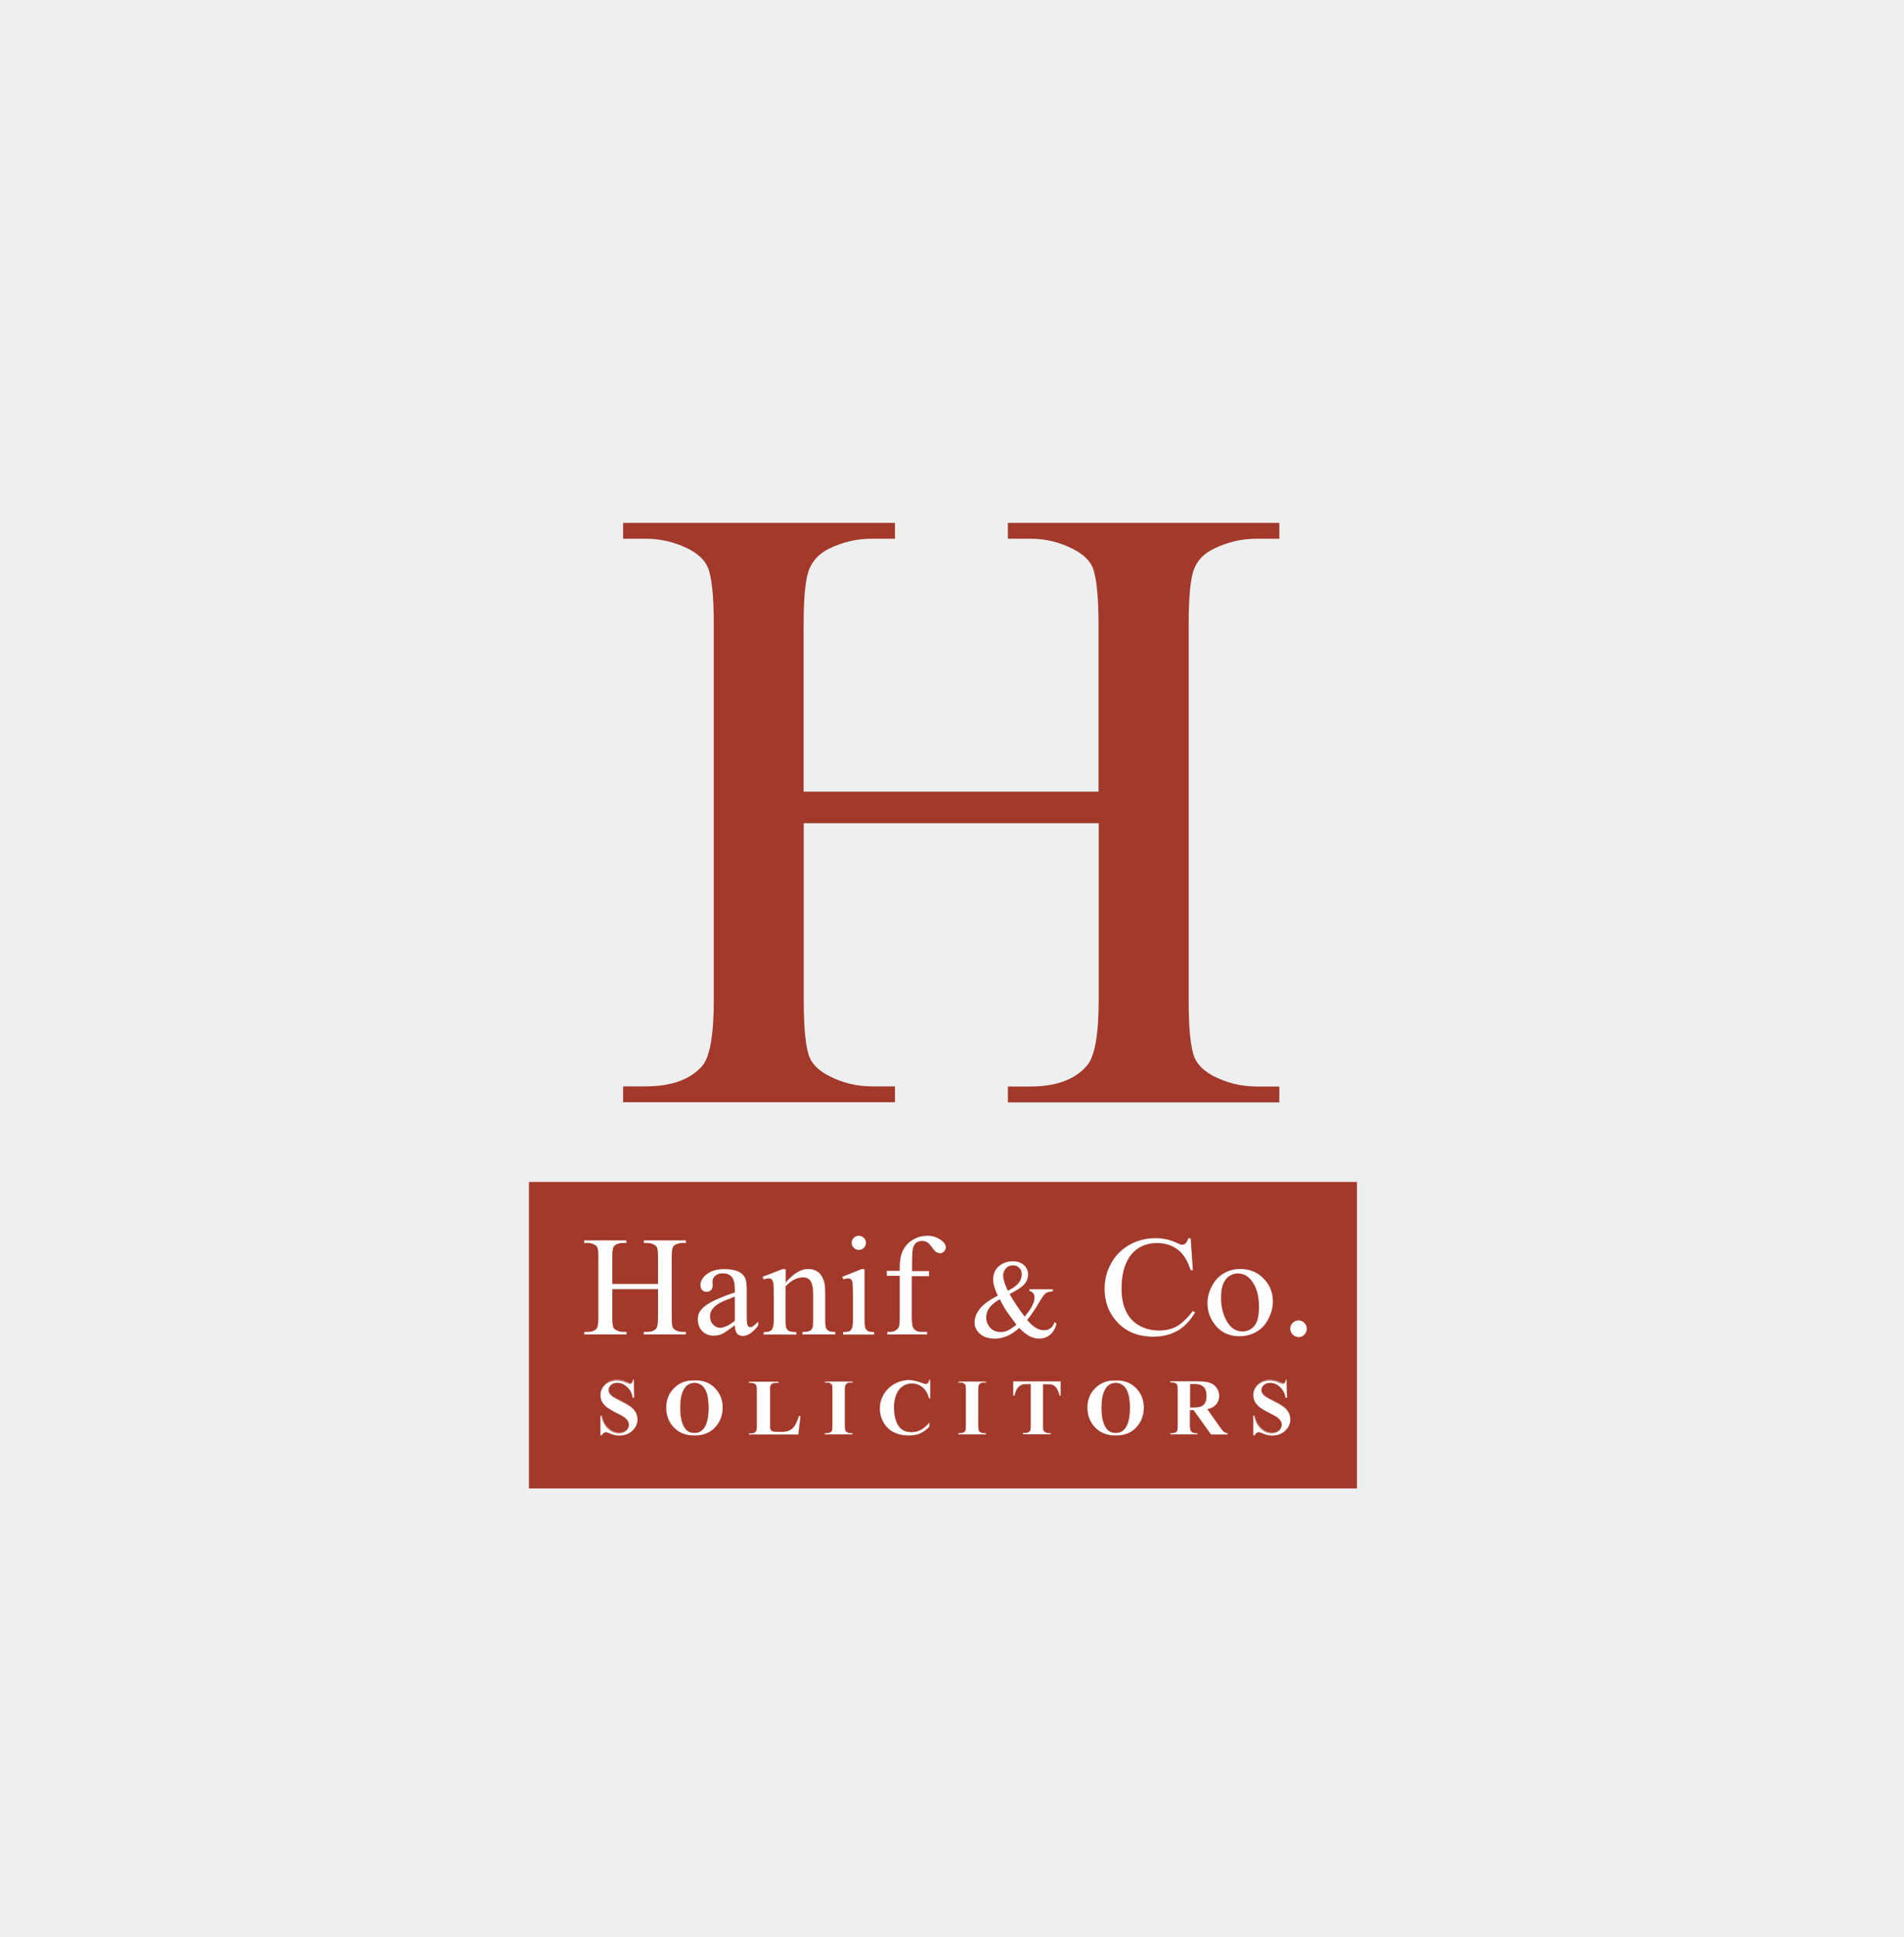
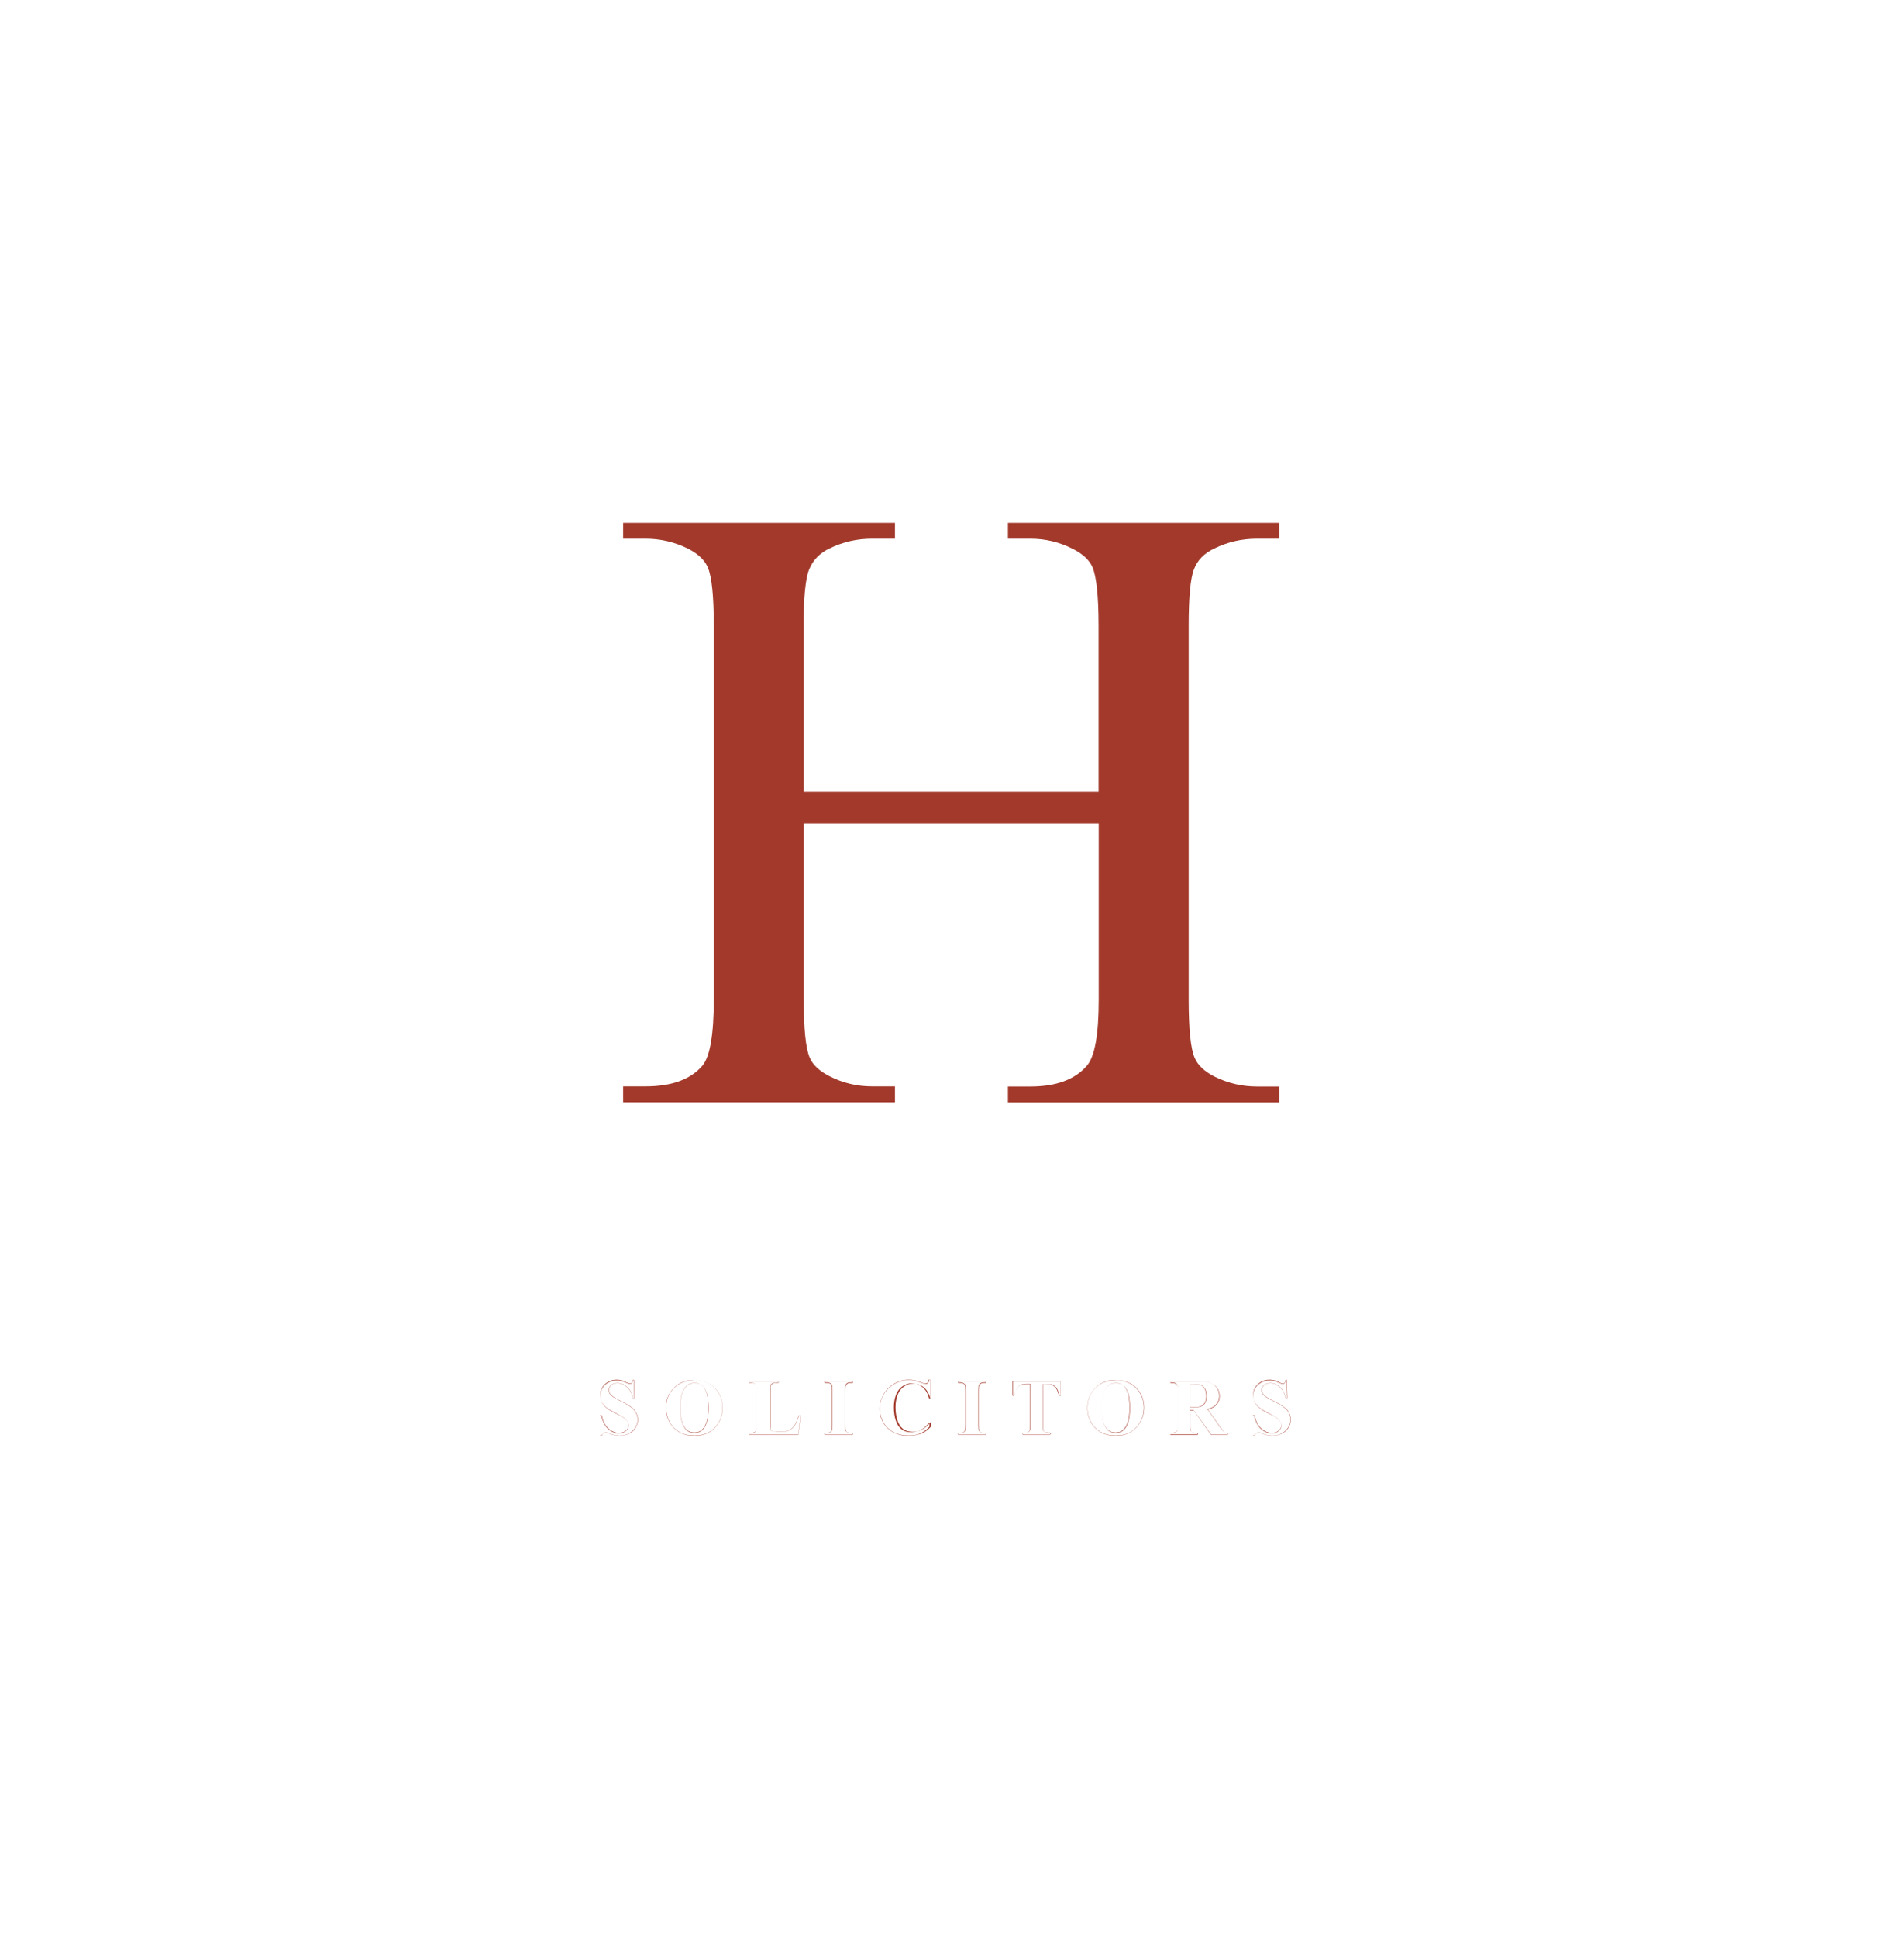
<svg xmlns="http://www.w3.org/2000/svg" version="1.1" id="Layer_1" x="0px" y="0px" viewBox="0 0 1358.8 1382.3" style="enable-background:new 0 0 1358.8 1382.3;" xml:space="preserve">
  <style type="text/css">
	.st0{fill:#EEEFEF;}
	.st1{fill:#A2392B;}
	.st2{fill:#FFFFFF;}
</style>
-   <rect class="st0" width="1358.8" height="1382.3" />
-   <rect x="377.5" y="843.4" class="st1" width="590.9" height="218.7" />
  <path class="st2" d="M926.8,954.1c-3.3,0-6-2.7-6-6c0-3.2,2.6-5.9,5.9-5.9c3.3,0,5.9,2.7,5.9,6C932.6,951.4,930,954.1,926.8,954.1z" />
  <g>
-     <path class="st2" d="M452.4,984.7l0.3,12.7h-1.2c-0.5-3.2-1.9-5.7-4-7.7c-2.1-1.9-4.4-2.9-6.9-2.9c-1.9,0-3.4,0.5-4.5,1.5   c-1.1,1-1.7,2.2-1.7,3.5c0,0.8,0.2,1.6,0.6,2.2c0.5,0.9,1.4,1.7,2.6,2.6c0.9,0.6,2.9,1.7,6.1,3.3c4.5,2.2,7.5,4.3,9,6.2   c1.5,1.9,2.3,4.2,2.3,6.7c0,3.2-1.2,5.9-3.7,8.2c-2.5,2.3-5.6,3.4-9.4,3.4c-1.2,0-2.3-0.1-3.4-0.4c-1.1-0.2-2.4-0.7-4-1.4   c-0.9-0.4-1.6-0.6-2.2-0.6c-0.5,0-1,0.2-1.5,0.6c-0.5,0.4-1,0.9-1.3,1.7h-1v-14.4h1c0.8,4,2.4,7.1,4.8,9.2c2.3,2.1,4.9,3.2,7.6,3.2   c2.1,0,3.8-0.6,5-1.7c1.2-1.1,1.9-2.5,1.9-4c0-0.9-0.2-1.8-0.7-2.6c-0.5-0.8-1.2-1.6-2.2-2.4c-1-0.8-2.7-1.7-5.2-3   c-3.5-1.7-5.9-3.2-7.5-4.3c-1.5-1.2-2.7-2.5-3.5-4c-0.8-1.5-1.2-3.1-1.2-4.9c0-3,1.1-5.6,3.3-7.7c2.2-2.1,5-3.2,8.4-3.2   c1.2,0,2.4,0.1,3.6,0.4c0.9,0.2,1.9,0.6,3.2,1.2c1.3,0.6,2.1,0.9,2.7,0.9c0.5,0,0.9-0.1,1.2-0.4c0.3-0.3,0.5-1,0.8-2.2H452.4z" />
    <path class="st1" d="M441.9,1024.6c-1.2,0-2.3-0.1-3.4-0.4c-1.1-0.2-2.4-0.7-4-1.4c-0.9-0.4-1.6-0.6-2.2-0.6c-0.5,0-1,0.2-1.5,0.5   c-0.5,0.4-1,0.9-1.3,1.7l0,0h-1.2V1010h1.2l0,0.1c0.8,4,2.4,7.1,4.7,9.2c2.3,2.1,4.9,3.2,7.5,3.2c2.1,0,3.7-0.6,5-1.7   c1.2-1.1,1.8-2.4,1.8-3.9c0-0.9-0.2-1.7-0.7-2.6c-0.5-0.8-1.2-1.6-2.2-2.4c-1-0.8-2.7-1.7-5.1-3c-3.4-1.7-6-3.2-7.5-4.4   c-1.5-1.2-2.7-2.6-3.5-4c-0.8-1.5-1.2-3.1-1.2-4.9c0-3,1.1-5.7,3.4-7.8c2.2-2.1,5.1-3.2,8.5-3.2c1.2,0,2.4,0.2,3.6,0.5   c0.9,0.2,2,0.6,3.2,1.3c1.2,0.6,2.1,0.9,2.6,0.9c0.5,0,0.8-0.1,1.1-0.4c0.3-0.3,0.5-1,0.8-2.1l0-0.1h1l0,0.1l0.3,12.8h-1.3l0-0.1   c-0.5-3.1-1.9-5.7-4-7.6c-2.1-1.9-4.4-2.9-6.8-2.9c-1.9,0-3.4,0.5-4.5,1.5c-1.1,1-1.6,2.2-1.6,3.5c0,0.8,0.2,1.6,0.6,2.2   c0.5,0.9,1.4,1.7,2.6,2.6c0.9,0.6,2.9,1.7,6.1,3.3c4.4,2.2,7.5,4.3,9,6.2c1.5,2,2.3,4.2,2.3,6.7c0,3.2-1.3,6-3.7,8.3   C448.9,1023.4,445.7,1024.6,441.9,1024.6z M432.3,1022.1c0.6,0,1.3,0.2,2.2,0.6c1.6,0.7,2.9,1.1,4,1.4c1.1,0.2,2.2,0.4,3.4,0.4   c3.8,0,6.9-1.2,9.4-3.4c2.5-2.3,3.7-5,3.7-8.1c0-2.5-0.8-4.7-2.3-6.6c-1.5-1.9-4.6-4-9-6.2c-3.2-1.6-5.2-2.7-6.1-3.3   c-1.2-0.9-2.1-1.7-2.6-2.6c-0.4-0.7-0.6-1.4-0.6-2.3c0-1.3,0.6-2.6,1.7-3.6c1.1-1,2.7-1.5,4.6-1.5c2.5,0,4.8,1,6.9,2.9   c2.1,1.9,3.5,4.5,4,7.7h1l-0.3-12.5h-0.7c-0.2,1.1-0.5,1.8-0.8,2.1c-0.3,0.3-0.7,0.5-1.2,0.5c-0.5,0-1.4-0.3-2.7-0.9   c-1.2-0.6-2.3-1-3.2-1.2c-1.1-0.3-2.4-0.4-3.6-0.4c-3.3,0-6.2,1.1-8.4,3.2c-2.2,2.1-3.3,4.7-3.3,7.7c0,1.8,0.4,3.4,1.2,4.8   c0.8,1.5,2,2.8,3.5,4c1.5,1.2,4,2.7,7.4,4.3c2.5,1.2,4.2,2.2,5.2,3c1,0.8,1.7,1.6,2.2,2.4c0.5,0.8,0.7,1.7,0.7,2.6   c0,1.5-0.6,2.9-1.9,4c-1.3,1.1-3,1.7-5.1,1.7c-2.7,0-5.3-1.1-7.6-3.2c-2.3-2.1-3.9-5.2-4.8-9.2h-0.9v14.2h0.9   c0.3-0.8,0.8-1.3,1.3-1.7C431.3,1022.3,431.8,1022.1,432.3,1022.1z" />
  </g>
  <g>
    <path class="st2" d="M495.3,985c6.1-0.2,11,1.5,14.8,5.3c3.8,3.8,5.7,8.5,5.7,14.1c0,4.8-1.4,9.1-4.2,12.7c-3.7,4.9-9,7.3-15.9,7.3   c-6.8,0-12.1-2.3-15.9-7c-3-3.7-4.4-8-4.4-13c0-5.6,1.9-10.4,5.8-14.1C484.9,986.6,489.6,984.8,495.3,985z M495.6,986.8   c-3.5,0-6.1,1.8-7.9,5.3c-1.5,2.9-2.2,7.1-2.2,12.6c0,6.5,1.1,11.3,3.4,14.4c1.6,2.2,3.8,3.3,6.7,3.3c1.9,0,3.5-0.5,4.8-1.4   c1.6-1.2,2.9-3.1,3.8-5.7c0.9-2.6,1.4-6.1,1.4-10.3c0-5-0.5-8.8-1.4-11.3c-0.9-2.5-2.1-4.3-3.6-5.3   C499.1,987.3,497.5,986.8,495.6,986.8z" />
    <path class="st1" d="M495.6,1024.6c-6.8,0-12.2-2.4-15.9-7c-3-3.7-4.5-8.1-4.5-13.1c0-5.6,1.9-10.4,5.8-14.2   c3.8-3.8,8.6-5.6,14.2-5.3c6.1-0.2,11,1.6,14.8,5.3c3.8,3.8,5.7,8.5,5.7,14.2c0,4.8-1.4,9.1-4.3,12.8   C507.8,1022.1,502.4,1024.6,495.6,1024.6z M494.3,985.1c-5.2,0-9.6,1.8-13.2,5.3c-3.8,3.7-5.7,8.5-5.7,14.1c0,5,1.5,9.4,4.4,13   c3.7,4.6,9,6.9,15.8,6.9c6.8,0,12.1-2.4,15.8-7.3c2.8-3.6,4.2-7.9,4.2-12.7c0-5.6-1.9-10.3-5.7-14.1c-3.5-3.5-8.2-5.3-13.7-5.3   c-0.3,0-0.7,0-1,0h0C494.9,985.1,494.6,985.1,494.3,985.1z M495.5,1022.5c-2.9,0-5.1-1.1-6.7-3.3c-2.3-3.1-3.4-8-3.4-14.4   c0-5.5,0.7-9.7,2.2-12.6c1.8-3.6,4.5-5.4,8-5.4c1.9,0,3.6,0.5,5.1,1.6c1.5,1,2.7,2.8,3.6,5.3c0.9,2.5,1.4,6.3,1.4,11.3   c0,4.2-0.5,7.7-1.4,10.3c-0.9,2.6-2.2,4.6-3.9,5.8C499.1,1022,497.5,1022.5,495.5,1022.5z M495.6,986.9c-3.4,0-6.1,1.8-7.9,5.3   c-1.5,2.9-2.2,7.1-2.2,12.5c0,6.4,1.1,11.3,3.4,14.3c1.6,2.1,3.8,3.2,6.6,3.2c1.9,0,3.5-0.5,4.8-1.4c1.6-1.2,2.9-3.1,3.8-5.7   c0.9-2.6,1.4-6.1,1.4-10.3c0-5-0.5-8.8-1.4-11.3c-0.9-2.5-2.1-4.2-3.5-5.3C499.1,987.4,497.5,986.9,495.6,986.9z" />
  </g>
  <g>
-     <path class="st2" d="M571.3,1010.3l-1.5,13.4h-35.3v-1h1.3c1.2,0,2.1-0.2,2.8-0.6c0.5-0.3,0.9-0.7,1.2-1.3c0.2-0.4,0.3-1.6,0.3-3.5   v-25c0-1.9-0.1-3.2-0.3-3.6c-0.2-0.5-0.6-0.9-1.3-1.3c-0.7-0.4-1.5-0.5-2.7-0.5h-1.3v-1h21.2v1H554c-1.2,0-2.1,0.2-2.8,0.6   c-0.5,0.3-0.9,0.7-1.2,1.3c-0.2,0.4-0.3,1.6-0.3,3.5v24.2c0,1.9,0.1,3.2,0.4,3.7c0.2,0.5,0.7,0.9,1.4,1.2c0.5,0.2,1.7,0.3,3.5,0.3   h3.3c2.1,0,3.9-0.4,5.3-1.1c1.4-0.7,2.6-1.8,3.6-3.4c1-1.5,2-3.8,2.9-6.8H571.3z" />
    <path class="st1" d="M569.8,1023.7h-35.4v-1.2h1.4c1.1,0,2.1-0.2,2.7-0.6c0.5-0.3,0.9-0.7,1.1-1.3c0.2-0.4,0.3-1.6,0.3-3.5v-25   c0-1.9-0.1-3.1-0.3-3.6c-0.2-0.5-0.6-0.9-1.3-1.2c-0.6-0.4-1.5-0.5-2.6-0.5h-1.4v-1.2h21.3v1.2H554c-1.1,0-2.1,0.2-2.7,0.6   c-0.5,0.3-0.9,0.7-1.2,1.3c-0.2,0.4-0.3,1.6-0.3,3.5v24.2c0,1.9,0.1,3.2,0.3,3.7c0.2,0.5,0.7,0.9,1.3,1.2c0.5,0.2,1.7,0.2,3.5,0.2   h3.3c2.1,0,3.8-0.4,5.2-1.1c1.4-0.7,2.6-1.8,3.6-3.3c1-1.5,2-3.8,2.9-6.8l0-0.1h1.4l0,0.1L569.8,1023.7z M534.6,1023.5h35.1   l1.5-13.2h-1.1c-0.9,3-1.9,5.2-2.9,6.8c-1,1.5-2.3,2.7-3.7,3.4c-1.4,0.7-3.2,1.1-5.3,1.1h-3.3c-1.9,0-3.1-0.1-3.6-0.3   c-0.7-0.3-1.2-0.7-1.4-1.2c-0.2-0.5-0.4-1.8-0.4-3.7v-24.2c0-1.9,0.1-3.1,0.3-3.6c0.3-0.6,0.7-1.1,1.2-1.4c0.7-0.4,1.7-0.6,2.8-0.6   h1.6v-0.9h-21v0.9h1.2c1.1,0,2,0.2,2.7,0.6c0.7,0.4,1.1,0.8,1.3,1.3c0.2,0.5,0.3,1.7,0.3,3.7v25c0,1.9-0.1,3.1-0.3,3.6   c-0.3,0.6-0.7,1.1-1.2,1.4c-0.7,0.4-1.7,0.6-2.8,0.6h-1.2V1023.5z" />
  </g>
  <g>
    <path class="st2" d="M608.5,1022.6v1h-19.9v-1h1.3c1.1,0,2-0.2,2.7-0.6c0.5-0.3,0.9-0.7,1.1-1.3c0.2-0.4,0.3-1.6,0.3-3.5v-25   c0-1.9-0.1-3.2-0.3-3.6c-0.2-0.5-0.6-0.9-1.2-1.3c-0.6-0.4-1.5-0.5-2.5-0.5h-1.3v-1h19.9v1h-1.3c-1.1,0-2,0.2-2.7,0.6   c-0.5,0.3-0.9,0.7-1.2,1.3c-0.2,0.4-0.3,1.6-0.3,3.5v25c0,1.9,0.1,3.2,0.3,3.6c0.2,0.5,0.6,0.9,1.3,1.3c0.6,0.4,1.5,0.5,2.5,0.5   H608.5z" />
    <path class="st1" d="M608.6,1023.7h-20.1v-1.2h1.3c1.1,0,2-0.2,2.6-0.6c0.5-0.3,0.8-0.7,1.1-1.3c0.2-0.4,0.3-1.6,0.3-3.5v-25   c0-1.9-0.1-3.1-0.3-3.6c-0.2-0.5-0.6-0.9-1.2-1.2c-0.6-0.4-1.5-0.5-2.5-0.5h-1.3v-1.2h20.1v1.2h-1.3c-1.1,0-2,0.2-2.6,0.6   c-0.5,0.3-0.8,0.7-1.1,1.3c-0.2,0.4-0.3,1.6-0.3,3.5v25c0,1.9,0.1,3.1,0.3,3.6c0.2,0.5,0.6,0.9,1.2,1.2c0.6,0.4,1.5,0.5,2.5,0.5   h1.3V1023.7z M588.7,1023.5h19.7v-0.9h-1.2c-1.1,0-1.9-0.2-2.6-0.6c-0.6-0.4-1.1-0.8-1.3-1.3c-0.2-0.5-0.3-1.7-0.3-3.7v-25   c0-1.9,0.1-3.1,0.3-3.6c0.3-0.6,0.7-1.1,1.2-1.4c0.7-0.4,1.6-0.6,2.7-0.6h1.2v-0.9h-19.7v0.9h1.2c1.1,0,1.9,0.2,2.6,0.6   c0.6,0.4,1.1,0.8,1.3,1.3c0.2,0.5,0.3,1.7,0.3,3.7v25c0,1.9-0.1,3.1-0.3,3.6c-0.3,0.6-0.7,1.1-1.2,1.4c-0.7,0.4-1.6,0.6-2.7,0.6   h-1.2V1023.5z" />
  </g>
  <g>
    <path class="st2" d="M663.9,984.7v13.2h-1.1c-0.8-3.4-2.4-6.1-4.6-7.9c-2.2-1.8-4.8-2.7-7.6-2.7c-2.4,0-4.6,0.7-6.5,2   c-2,1.4-3.4,3.2-4.3,5.4c-1.2,2.8-1.8,6-1.8,9.4c0,3.4,0.4,6.5,1.3,9.3c0.9,2.8,2.2,4.9,4,6.3c1.8,1.4,4.2,2.1,7.1,2.1   c2.4,0,4.6-0.5,6.6-1.6s4.1-2.9,6.3-5.4v3.3c-2.1,2.2-4.4,3.8-6.7,4.8c-2.3,1-5,1.5-8.1,1.5c-4.1,0-7.7-0.8-10.8-2.4   c-3.2-1.6-5.6-4-7.3-7c-1.7-3-2.6-6.3-2.6-9.7c0-3.6,0.9-7.1,2.8-10.3c1.9-3.3,4.5-5.8,7.7-7.6c3.2-1.8,6.7-2.7,10.3-2.7   c2.7,0,5.5,0.6,8.5,1.7c1.7,0.7,2.8,1,3.3,1c0.6,0,1.1-0.2,1.6-0.7c0.4-0.4,0.7-1.1,0.9-2.1H663.9z" />
-     <path class="st1" d="M648.5,1024.6c-4.1,0-7.7-0.8-10.9-2.5c-3.2-1.6-5.6-4-7.3-7c-1.7-3-2.6-6.3-2.6-9.8c0-3.6,1-7.1,2.9-10.4   c1.9-3.3,4.5-5.8,7.7-7.6c3.2-1.8,6.7-2.7,10.3-2.7c2.7,0,5.5,0.6,8.5,1.7c1.7,0.7,2.8,1,3.3,1c0.6,0,1.1-0.2,1.5-0.6   c0.4-0.4,0.7-1.1,0.8-2l0-0.1h1.2V998h-1.2l0-0.1c-0.8-3.4-2.4-6.1-4.6-7.9c-2.2-1.8-4.8-2.7-7.6-2.7c-2.3,0-4.5,0.7-6.5,2   c-2,1.4-3.4,3.1-4.3,5.3c-1.2,2.8-1.8,6-1.8,9.4c0,3.4,0.4,6.5,1.3,9.3c0.9,2.8,2.2,4.9,4,6.3c1.8,1.4,4.2,2.1,7.1,2.1   c2.4,0,4.6-0.5,6.5-1.6c2-1,4.1-2.9,6.3-5.4l0.1-0.2v3.5l0,0c-2.1,2.2-4.4,3.9-6.7,4.9C654.3,1024.1,651.5,1024.6,648.5,1024.6z    M648.6,984.8c-3.6,0-7,0.9-10.2,2.7c-3.2,1.8-5.8,4.3-7.7,7.5c-1.9,3.2-2.8,6.7-2.8,10.3c0,3.4,0.9,6.7,2.6,9.7   c1.7,3,4.1,5.4,7.3,7c3.1,1.6,6.8,2.4,10.8,2.4c3.1,0,5.8-0.5,8.1-1.5c2.3-1,4.5-2.6,6.6-4.8v-3c-2.2,2.5-4.2,4.2-6.2,5.3   c-2,1-4.2,1.6-6.6,1.6c-2.9,0-5.3-0.7-7.2-2.2c-1.8-1.4-3.2-3.6-4.1-6.4c-0.9-2.8-1.3-5.9-1.3-9.3c0-3.5,0.6-6.6,1.8-9.5   c0.9-2.2,2.4-4,4.4-5.4c2-1.4,4.2-2.1,6.6-2.1c2.8,0,5.4,0.9,7.7,2.8c2.2,1.8,3.8,4.5,4.6,7.9h1v-13h-0.9c-0.1,0.9-0.4,1.6-0.9,2.1   c-0.5,0.5-1,0.7-1.6,0.7c-0.5,0-1.6-0.3-3.3-1C654.1,985.4,651.2,984.8,648.6,984.8z" />
+     <path class="st1" d="M648.5,1024.6c-4.1,0-7.7-0.8-10.9-2.5c-3.2-1.6-5.6-4-7.3-7c-1.7-3-2.6-6.3-2.6-9.8c0-3.6,1-7.1,2.9-10.4   c1.9-3.3,4.5-5.8,7.7-7.6c3.2-1.8,6.7-2.7,10.3-2.7c2.7,0,5.5,0.6,8.5,1.7c1.7,0.7,2.8,1,3.3,1c0.6,0,1.1-0.2,1.5-0.6   c0.4-0.4,0.7-1.1,0.8-2l0-0.1h1.2V998l0-0.1c-0.8-3.4-2.4-6.1-4.6-7.9c-2.2-1.8-4.8-2.7-7.6-2.7c-2.3,0-4.5,0.7-6.5,2   c-2,1.4-3.4,3.1-4.3,5.3c-1.2,2.8-1.8,6-1.8,9.4c0,3.4,0.4,6.5,1.3,9.3c0.9,2.8,2.2,4.9,4,6.3c1.8,1.4,4.2,2.1,7.1,2.1   c2.4,0,4.6-0.5,6.5-1.6c2-1,4.1-2.9,6.3-5.4l0.1-0.2v3.5l0,0c-2.1,2.2-4.4,3.9-6.7,4.9C654.3,1024.1,651.5,1024.6,648.5,1024.6z    M648.6,984.8c-3.6,0-7,0.9-10.2,2.7c-3.2,1.8-5.8,4.3-7.7,7.5c-1.9,3.2-2.8,6.7-2.8,10.3c0,3.4,0.9,6.7,2.6,9.7   c1.7,3,4.1,5.4,7.3,7c3.1,1.6,6.8,2.4,10.8,2.4c3.1,0,5.8-0.5,8.1-1.5c2.3-1,4.5-2.6,6.6-4.8v-3c-2.2,2.5-4.2,4.2-6.2,5.3   c-2,1-4.2,1.6-6.6,1.6c-2.9,0-5.3-0.7-7.2-2.2c-1.8-1.4-3.2-3.6-4.1-6.4c-0.9-2.8-1.3-5.9-1.3-9.3c0-3.5,0.6-6.6,1.8-9.5   c0.9-2.2,2.4-4,4.4-5.4c2-1.4,4.2-2.1,6.6-2.1c2.8,0,5.4,0.9,7.7,2.8c2.2,1.8,3.8,4.5,4.6,7.9h1v-13h-0.9c-0.1,0.9-0.4,1.6-0.9,2.1   c-0.5,0.5-1,0.7-1.6,0.7c-0.5,0-1.6-0.3-3.3-1C654.1,985.4,651.2,984.8,648.6,984.8z" />
  </g>
  <g>
    <path class="st2" d="M703.7,1022.6v1h-19.9v-1h1.3c1.1,0,2-0.2,2.7-0.6c0.5-0.3,0.9-0.7,1.1-1.3c0.2-0.4,0.3-1.6,0.3-3.5v-25   c0-1.9-0.1-3.2-0.3-3.6c-0.2-0.5-0.6-0.9-1.2-1.3c-0.6-0.4-1.5-0.5-2.5-0.5h-1.3v-1h19.9v1h-1.3c-1.1,0-2,0.2-2.7,0.6   c-0.5,0.3-0.9,0.7-1.2,1.3c-0.2,0.4-0.3,1.6-0.3,3.5v25c0,1.9,0.1,3.2,0.3,3.6c0.2,0.5,0.6,0.9,1.3,1.3c0.6,0.4,1.5,0.5,2.5,0.5   H703.7z" />
    <path class="st1" d="M703.8,1023.7h-20.1v-1.2h1.3c1.1,0,2-0.2,2.6-0.6c0.5-0.3,0.8-0.7,1.1-1.3c0.2-0.4,0.3-1.6,0.3-3.5v-25   c0-1.9-0.1-3.1-0.3-3.6c-0.2-0.5-0.6-0.9-1.2-1.2c-0.6-0.4-1.5-0.5-2.5-0.5h-1.3v-1.2h20.1v1.2h-1.3c-1.1,0-2,0.2-2.6,0.6   c-0.5,0.3-0.8,0.7-1.1,1.3c-0.2,0.4-0.3,1.6-0.3,3.5v25c0,1.9,0.1,3.1,0.3,3.6c0.2,0.5,0.6,0.9,1.2,1.2c0.6,0.4,1.5,0.5,2.5,0.5   h1.3V1023.7z M683.9,1023.5h19.7v-0.9h-1.2c-1.1,0-1.9-0.2-2.6-0.6c-0.6-0.4-1.1-0.8-1.3-1.3s-0.3-1.7-0.3-3.7v-25   c0-1.9,0.1-3.1,0.3-3.6c0.3-0.6,0.7-1.1,1.2-1.4c0.7-0.4,1.6-0.6,2.7-0.6h1.2v-0.9h-19.7v0.9h1.2c1.1,0,1.9,0.2,2.6,0.6   c0.6,0.4,1.1,0.8,1.3,1.3c0.2,0.5,0.3,1.7,0.3,3.7v25c0,1.9-0.1,3.1-0.3,3.6c-0.3,0.6-0.7,1.1-1.2,1.4c-0.7,0.4-1.6,0.6-2.7,0.6   h-1.2V1023.5z" />
  </g>
  <g>
    <path class="st2" d="M757,985.6v10.3h-1c-0.6-2.4-1.3-4.1-2-5.1c-0.7-1-1.7-1.9-3-2.5c-0.7-0.3-2-0.5-3.7-0.5h-2.8v29.3   c0,1.9,0.1,3.2,0.3,3.6s0.6,0.9,1.3,1.3c0.6,0.4,1.5,0.5,2.6,0.5h1.3v1h-19.9v-1h1.3c1.1,0,2-0.2,2.7-0.6c0.5-0.3,0.9-0.7,1.2-1.3   c0.2-0.4,0.3-1.6,0.3-3.5v-29.3h-2.8c-2.6,0-4.4,0.5-5.6,1.6c-1.6,1.5-2.7,3.7-3.1,6.5h-1.1v-10.3H757z" />
    <path class="st1" d="M749.9,1023.7h-20.1v-1.2h1.3c1.1,0,2-0.2,2.6-0.6c0.5-0.3,0.8-0.7,1.1-1.3c0.2-0.4,0.3-1.6,0.3-3.5v-29.3   h-2.7c-2.5,0-4.4,0.5-5.5,1.6c-1.6,1.5-2.6,3.7-3.1,6.4l0,0.1h-1.2v-10.5h34.3v10.5h-1.2l0-0.1c-0.6-2.4-1.3-4.1-2-5.1   c-0.7-1-1.7-1.8-3-2.5c-0.7-0.3-1.9-0.5-3.7-0.5h-2.8v29.3c0,1.9,0.1,3.1,0.3,3.6c0.2,0.5,0.6,0.9,1.2,1.2c0.6,0.4,1.5,0.5,2.5,0.5   h1.3V1023.7z M730,1023.5h19.8v-0.9h-1.2c-1.1,0-2-0.2-2.6-0.6c-0.6-0.4-1.1-0.8-1.3-1.3c-0.2-0.5-0.3-1.7-0.3-3.7v-29.4h2.9   c1.8,0,3,0.2,3.8,0.5c1.3,0.6,2.3,1.5,3,2.5c0.7,1,1.4,2.7,2,5.1h0.9v-10.1h-34v10.1h0.9c0.4-2.8,1.5-5,3.1-6.5   c1.2-1.1,3.1-1.7,5.6-1.7h2.8v29.4c0,1.9-0.1,3.1-0.3,3.6c-0.3,0.6-0.7,1.1-1.2,1.4c-0.7,0.4-1.6,0.6-2.7,0.6H730V1023.5z" />
  </g>
  <g>
    <path class="st2" d="M795.9,985c6.1-0.2,11,1.5,14.8,5.3c3.8,3.8,5.7,8.5,5.7,14.1c0,4.8-1.4,9.1-4.2,12.7c-3.7,4.9-9,7.3-15.9,7.3   c-6.8,0-12.1-2.3-15.9-7c-3-3.7-4.4-8-4.4-13c0-5.6,1.9-10.4,5.8-14.1C785.6,986.6,790.3,984.8,795.9,985z M796.2,986.8   c-3.5,0-6.1,1.8-7.9,5.3c-1.5,2.9-2.2,7.1-2.2,12.6c0,6.5,1.1,11.3,3.4,14.4c1.6,2.2,3.8,3.3,6.7,3.3c1.9,0,3.5-0.5,4.8-1.4   c1.6-1.2,2.9-3.1,3.8-5.7c0.9-2.6,1.4-6.1,1.4-10.3c0-5-0.5-8.8-1.4-11.3c-0.9-2.5-2.1-4.3-3.6-5.3   C799.8,987.3,798.1,986.8,796.2,986.8z" />
    <path class="st1" d="M796.3,1024.6c-6.8,0-12.2-2.4-15.9-7c-3-3.7-4.4-8.1-4.4-13.1c0-5.6,1.9-10.4,5.8-14.2   c3.6-3.6,8.1-5.4,13.3-5.4c0.3,0,0.6,0,0.9,0c0.3,0,0.7,0,1,0c5.6,0,10.3,1.8,13.8,5.3c3.8,3.8,5.7,8.5,5.7,14.2   c0,4.8-1.4,9.1-4.3,12.8C808.4,1022.1,803.1,1024.6,796.3,1024.6z M795,985.1c-5.2,0-9.6,1.8-13.2,5.3c-3.8,3.7-5.7,8.5-5.7,14.1   c0,5,1.5,9.4,4.4,13c3.7,4.6,9,6.9,15.8,6.9c6.8,0,12.1-2.4,15.8-7.3c2.8-3.6,4.2-7.9,4.2-12.7c0-5.6-1.9-10.3-5.7-14.1   c-3.8-3.7-8.7-5.5-14.7-5.3h0C795.6,985.1,795.3,985.1,795,985.1z M796.2,1022.5c-2.9,0-5.1-1.1-6.7-3.3c-2.3-3.1-3.4-8-3.4-14.4   c0-5.5,0.7-9.7,2.2-12.6c1.8-3.6,4.5-5.4,8-5.4c1.9,0,3.6,0.5,5.1,1.6c1.5,1,2.7,2.8,3.6,5.3c0.9,2.5,1.4,6.3,1.4,11.3   c0,4.2-0.5,7.7-1.4,10.3c-0.9,2.6-2.2,4.6-3.9,5.8C799.8,1022,798.1,1022.5,796.2,1022.5z M796.2,986.9c-3.4,0-6.1,1.8-7.9,5.3   c-1.5,2.9-2.2,7.1-2.2,12.5c0,6.4,1.1,11.3,3.4,14.3c1.6,2.1,3.8,3.2,6.6,3.2c1.9,0,3.5-0.5,4.8-1.4c1.6-1.2,2.9-3.1,3.8-5.7   c0.9-2.6,1.4-6.1,1.4-10.3c0-5-0.5-8.8-1.4-11.3c-0.9-2.5-2.1-4.2-3.5-5.3C799.8,987.4,798.1,986.9,796.2,986.9z" />
  </g>
  <g>
    <path class="st2" d="M849.4,1006.3v10.7c0,2.1,0.1,3.4,0.4,3.9c0.3,0.5,0.7,1,1.3,1.3c0.6,0.3,1.8,0.5,3.6,0.5v1h-19.5v-1   c1.8,0,3-0.2,3.6-0.5c0.6-0.3,1.1-0.8,1.3-1.3c0.3-0.5,0.4-1.8,0.4-3.9v-24.7c0-2.1-0.1-3.4-0.4-3.9c-0.3-0.5-0.7-1-1.3-1.3   c-0.6-0.3-1.8-0.5-3.6-0.5v-1h17.7c4.6,0,8,0.3,10.1,1c2.1,0.6,3.9,1.8,5.2,3.5c1.3,1.7,2,3.7,2,6c0,2.8-1,5.1-3,7   c-1.3,1.2-3.1,2-5.4,2.6l9.1,12.9c1.2,1.7,2,2.7,2.6,3.1c0.8,0.6,1.7,0.9,2.7,1v1h-12l-12.3-17.3H849.4z M849.4,987.6v16.7h1.6   c2.6,0,4.5-0.2,5.8-0.7c1.3-0.5,2.3-1.3,3-2.6c0.7-1.2,1.1-2.9,1.1-4.9c0-2.9-0.7-5-2-6.4s-3.5-2.1-6.6-2.1H849.4z" />
    <path class="st1" d="M876.2,1023.7h-12.1l0,0l-12.2-17.3h-2.4v10.6c0,2,0.1,3.3,0.4,3.9c0.2,0.5,0.7,0.9,1.3,1.2   c0.6,0.3,1.8,0.5,3.5,0.5h0.1v1.2h-19.6v-1.2h0.1c1.7,0,2.9-0.2,3.5-0.5c0.6-0.3,1-0.7,1.3-1.2c0.2-0.5,0.4-1.8,0.4-3.8v-24.7   c0-2-0.1-3.3-0.4-3.9c-0.2-0.5-0.7-0.9-1.3-1.2c-0.6-0.3-1.8-0.5-3.5-0.5h-0.1v-1.2h17.8c4.6,0,8,0.3,10.1,1   c2.1,0.6,3.9,1.8,5.3,3.5c1.4,1.7,2,3.8,2,6.1c0,2.8-1,5.2-3.1,7c-1.3,1.1-3.1,2-5.3,2.6l9.1,12.8c1.2,1.7,2,2.7,2.5,3.1   c0.7,0.6,1.6,0.9,2.6,0.9l0.1,0V1023.7z M864.2,1023.5H876v-0.9c-1-0.1-1.9-0.4-2.6-1c-0.5-0.4-1.4-1.4-2.6-3.1l-9.2-13l0.1,0   c2.3-0.6,4.1-1.4,5.4-2.6c2-1.8,3-4.1,3-6.9c0-2.3-0.7-4.3-2-6c-1.3-1.7-3.1-2.9-5.2-3.5c-2.1-0.6-5.5-1-10.1-1h-17.6v0.9   c1.7,0,2.9,0.2,3.5,0.5c0.7,0.3,1.1,0.8,1.4,1.3c0.3,0.5,0.4,1.8,0.4,3.9v24.7c0,2.1-0.1,3.4-0.4,3.9c-0.3,0.5-0.7,1-1.4,1.3   c-0.6,0.3-1.8,0.5-3.5,0.5v0.9h19.3v-0.9c-1.7,0-2.9-0.2-3.5-0.5c-0.6-0.3-1.1-0.8-1.4-1.3c-0.3-0.6-0.4-1.8-0.4-3.9v-10.7h2.6l0,0   L864.2,1023.5z M851,1004.4h-1.7v-16.8h3.1c3,0,5.2,0.7,6.6,2.1c1.4,1.4,2.1,3.6,2.1,6.5c0,2-0.4,3.7-1.1,4.9   c-0.7,1.3-1.8,2.1-3.1,2.6C855.5,1004.1,853.6,1004.4,851,1004.4z M849.4,1004.2h1.5c2.6,0,4.5-0.2,5.8-0.7c1.3-0.5,2.3-1.3,3-2.5   c0.7-1.2,1.1-2.9,1.1-4.8c0-2.9-0.7-5-2-6.4c-1.3-1.4-3.5-2.1-6.5-2.1h-2.9V1004.2z" />
  </g>
  <g>
    <path class="st2" d="M918.3,984.7l0.3,12.7h-1.2c-0.5-3.2-1.9-5.7-4-7.7c-2.1-1.9-4.4-2.9-6.9-2.9c-1.9,0-3.4,0.5-4.5,1.5   c-1.1,1-1.7,2.2-1.7,3.5c0,0.8,0.2,1.6,0.6,2.2c0.5,0.9,1.4,1.7,2.6,2.6c0.9,0.6,2.9,1.7,6.1,3.3c4.5,2.2,7.5,4.3,9,6.2   c1.5,1.9,2.3,4.2,2.3,6.7c0,3.2-1.2,5.9-3.7,8.2c-2.5,2.3-5.6,3.4-9.4,3.4c-1.2,0-2.3-0.1-3.4-0.4c-1.1-0.2-2.4-0.7-4-1.4   c-0.9-0.4-1.6-0.6-2.2-0.6c-0.5,0-1,0.2-1.5,0.6c-0.5,0.4-1,0.9-1.3,1.7h-1v-14.4h1c0.8,4,2.4,7.1,4.8,9.2c2.3,2.1,4.9,3.2,7.6,3.2   c2.1,0,3.8-0.6,5-1.7c1.2-1.1,1.9-2.5,1.9-4c0-0.9-0.2-1.8-0.7-2.6c-0.5-0.8-1.2-1.6-2.2-2.4c-1-0.8-2.7-1.7-5.2-3   c-3.5-1.7-5.9-3.2-7.5-4.3c-1.5-1.2-2.7-2.5-3.5-4s-1.2-3.1-1.2-4.9c0-3,1.1-5.6,3.3-7.7c2.2-2.1,5-3.2,8.4-3.2   c1.2,0,2.4,0.1,3.6,0.4c0.9,0.2,1.9,0.6,3.2,1.2c1.3,0.6,2.1,0.9,2.7,0.9c0.5,0,0.9-0.1,1.2-0.4c0.3-0.3,0.5-1,0.8-2.2H918.3z" />
    <path class="st1" d="M907.8,1024.6c-1.2,0-2.3-0.1-3.4-0.4c-1.1-0.2-2.4-0.7-4-1.4c-0.9-0.4-1.6-0.6-2.2-0.6c-0.5,0-1,0.2-1.5,0.5   c-0.5,0.4-1,0.9-1.3,1.7l0,0h-1.2V1010h1.2l0,0.1c0.8,4,2.4,7.1,4.7,9.2c2.3,2.1,4.9,3.2,7.5,3.2c2.1,0,3.7-0.6,5-1.7   c1.2-1.1,1.8-2.4,1.8-3.9c0-0.9-0.2-1.7-0.7-2.6c-0.5-0.8-1.2-1.6-2.2-2.4c-1-0.7-2.7-1.7-5.1-3c-3.4-1.7-6-3.2-7.5-4.4   c-1.5-1.2-2.7-2.6-3.5-4c-0.8-1.5-1.2-3.1-1.2-4.9c0-3,1.1-5.7,3.4-7.8c2.2-2.1,5.1-3.2,8.5-3.2c1.2,0,2.5,0.2,3.6,0.5   c0.9,0.2,2,0.6,3.2,1.3c1.2,0.6,2.1,0.9,2.6,0.9c0.5,0,0.8-0.1,1.1-0.4c0.3-0.3,0.5-1,0.8-2.1l0-0.1h1l0,0.1l0.3,12.8h-1.3l0-0.1   c-0.5-3.1-1.9-5.7-4-7.6c-2.1-1.9-4.4-2.9-6.8-2.9c-1.9,0-3.4,0.5-4.5,1.5c-1.1,1-1.6,2.2-1.6,3.5c0,0.8,0.2,1.6,0.6,2.2   c0.5,0.9,1.4,1.7,2.6,2.6c0.9,0.6,2.9,1.7,6.1,3.3c4.4,2.2,7.5,4.3,9,6.2c1.5,2,2.3,4.2,2.3,6.7c0,3.2-1.3,6-3.7,8.3   C914.8,1023.4,911.6,1024.6,907.8,1024.6z M898.2,1022.1c0.6,0,1.3,0.2,2.2,0.6c1.6,0.7,2.9,1.1,4,1.4c1.1,0.2,2.2,0.4,3.4,0.4   c3.8,0,6.9-1.2,9.4-3.4c2.4-2.3,3.7-5,3.7-8.1c0-2.5-0.8-4.7-2.3-6.6c-1.5-1.9-4.6-4-9-6.2c-3.2-1.6-5.2-2.7-6.1-3.3   c-1.2-0.9-2.1-1.7-2.6-2.6c-0.4-0.7-0.6-1.4-0.6-2.3c0-1.3,0.6-2.6,1.7-3.6c1.1-1,2.7-1.5,4.6-1.5c2.5,0,4.8,1,6.9,2.9   c2.1,1.9,3.5,4.5,4,7.7h1l-0.3-12.5h-0.7c-0.2,1.1-0.5,1.8-0.8,2.1c-0.3,0.3-0.7,0.5-1.2,0.5c-0.5,0-1.4-0.3-2.7-0.9   c-1.2-0.6-2.3-1-3.2-1.2c-1.1-0.3-2.3-0.4-3.6-0.4c-3.3,0-6.2,1.1-8.4,3.2c-2.2,2.1-3.3,4.7-3.3,7.7c0,1.8,0.4,3.4,1.2,4.8   c0.8,1.5,2,2.8,3.5,4c1.5,1.2,4,2.7,7.4,4.3c2.5,1.2,4.2,2.2,5.2,3c1,0.8,1.7,1.6,2.2,2.4c0.5,0.8,0.7,1.7,0.7,2.6   c0,1.5-0.6,2.9-1.9,4c-1.3,1.1-3,1.7-5.1,1.7c-2.7,0-5.3-1.1-7.6-3.2c-2.3-2.1-3.9-5.2-4.8-9.2h-0.9v14.2h0.9   c0.3-0.8,0.8-1.3,1.3-1.7C897.1,1022.3,897.7,1022.1,898.2,1022.1z" />
  </g>
  <path class="st2" d="M437,916.2h32.6V897c0-3.4-0.2-5.7-0.7-6.8c-0.3-0.8-1.1-1.5-2.2-2.1c-1.5-0.8-3.1-1.2-4.7-1.2h-2.5v-1.8h30  v1.8h-2.5c-1.7,0-3.2,0.4-4.7,1.1c-1.1,0.5-1.9,1.3-2.3,2.4c-0.4,1.1-0.6,3.3-0.6,6.6v43.4c0,3.4,0.2,5.6,0.7,6.7  c0.3,0.8,1.1,1.5,2.1,2.1c1.5,0.8,3.1,1.2,4.8,1.2h2.5v1.8h-30v-1.8h2.5c2.9,0,4.9-0.8,6.3-2.4c0.9-1.1,1.3-3.6,1.3-7.6v-20.5H437  v20.5c0,3.4,0.2,5.6,0.7,6.7c0.3,0.8,1.1,1.5,2.2,2.1c1.5,0.8,3.1,1.2,4.7,1.2h2.5v1.8h-30.1v-1.8h2.5c2.9,0,5-0.8,6.3-2.4  c0.8-1.1,1.2-3.6,1.2-7.6V897c0-3.4-0.2-5.7-0.7-6.8c-0.3-0.8-1.1-1.5-2.1-2.1c-1.5-0.8-3.1-1.2-4.8-1.2h-2.5v-1.8h30.1v1.8h-2.5  c-1.7,0-3.2,0.4-4.7,1.1c-1.1,0.5-1.8,1.3-2.2,2.4c-0.4,1.1-0.6,3.3-0.6,6.6V916.2z" />
  <path class="st1" d="M573.6,564.9H784V446.6c0-21.1-1.5-35.1-4.3-41.8c-2.2-5.1-6.9-9.5-14-13.1c-9.6-4.9-19.7-7.3-30.4-7.3h-16  v-11.3H913v11.3h-16c-10.7,0-20.8,2.3-30.4,7c-7.1,3.3-12,8.2-14.5,14.8c-2.6,6.6-3.8,20.1-3.8,40.4v266.8c0,20.9,1.4,34.8,4.3,41.5  c2.2,5.1,6.8,9.5,13.7,13.1c9.8,4.9,20,7.3,30.7,7.3h16v11.3H719.3v-11.3h16c18.5,0,31.9-5,40.4-14.9c5.6-6.5,8.4-22.2,8.4-47V587.4  H573.6v125.9c0,20.9,1.4,34.8,4.3,41.5c2.2,5.1,6.9,9.5,14,13.1c9.6,4.9,19.7,7.3,30.4,7.3h16.4v11.3h-194v-11.3h16  c18.7,0,32.3-5,40.7-14.9c5.3-6.5,8-22.2,8-47V446.6c0-21.1-1.4-35.1-4.3-41.8c-2.2-5.1-6.8-9.5-13.7-13.1c-9.8-4.9-20-7.3-30.7-7.3  h-16v-11.3h194v11.3h-16.4c-10.7,0-20.8,2.3-30.4,7c-6.9,3.3-11.7,8.2-14.4,14.8c-2.7,6.6-4,20.1-4,40.4V564.9z" />
  <path class="st2" d="M524.4,945.7c-4.9,3.6-7.9,5.7-9.2,6.2c-1.9,0.8-3.8,1.2-5.9,1.2c-3.3,0-6-1.1-8.1-3.2c-2.1-2.1-3.2-5-3.2-8.5  c0-2.2,0.5-4.1,1.6-5.7c1.4-2.2,3.9-4.4,7.4-6.3c3.5-2,9.3-4.4,17.4-7.2v-1.8c0-4.5-0.7-7.6-2.2-9.3c-1.5-1.7-3.7-2.5-6.5-2.5  c-2.2,0-3.9,0.6-5.2,1.7c-1.3,1.1-2,2.4-2,3.9l0.1,2.9c0,1.5-0.4,2.7-1.2,3.5c-0.8,0.8-1.9,1.2-3.2,1.2c-1.3,0-2.3-0.4-3.1-1.3  c-0.8-0.9-1.2-2-1.2-3.5c0-2.8,1.5-5.5,4.5-7.8c3-2.4,7.3-3.6,12.8-3.6c4.2,0,7.7,0.7,10.3,2c2,1,3.5,2.6,4.5,4.8  c0.6,1.4,0.9,4.3,0.9,8.7v15.4c0,4.3,0.1,7,0.3,8c0.2,1,0.5,1.6,0.9,2c0.4,0.3,0.9,0.5,1.4,0.5c0.6,0,1-0.1,1.4-0.3  c0.7-0.4,2.1-1.6,4.2-3.6v2.8c-3.9,5-7.5,7.4-11.1,7.4c-1.7,0-3-0.6-4-1.7C525,950.3,524.5,948.4,524.4,945.7z M524.4,942.5v-17.3  c-5.2,2-8.6,3.4-10.1,4.2c-2.7,1.5-4.7,3-5.8,4.6c-1.2,1.6-1.8,3.3-1.8,5.2c0,2.4,0.7,4.4,2.2,5.9c1.5,1.6,3.2,2.4,5.1,2.4  C516.7,947.4,520.2,945.8,524.4,942.5z" />
  <path class="st2" d="M560.8,915.1c5.5-6.4,10.8-9.6,15.9-9.6c2.6,0,4.8,0.6,6.7,1.9c1.9,1.2,3.3,3.3,4.4,6.1c0.8,2,1.1,5,1.1,9.1  V942c0,2.9,0.2,4.8,0.7,5.8c0.4,0.8,1,1.5,1.8,1.9c0.8,0.5,2.4,0.7,4.7,0.7v1.8h-23.4v-1.8h1c2.2,0,3.7-0.3,4.6-1  c0.9-0.6,1.5-1.6,1.8-2.8c0.1-0.5,0.2-2,0.2-4.7v-18.6c0-4.1-0.6-7.1-1.7-9c-1.1-1.9-3-2.8-5.7-2.8c-4.1,0-8.2,2.1-12.3,6.4V942  c0,3.1,0.2,5,0.6,5.7c0.5,1,1.1,1.7,2,2.1c0.8,0.4,2.6,0.7,5.1,0.7v1.8H545v-1.8h1c2.4,0,4-0.6,4.9-1.8c0.8-1.2,1.3-3.4,1.3-6.7  v-16.8c0-5.5-0.1-8.8-0.4-10c-0.3-1.2-0.7-2-1.2-2.4c-0.5-0.4-1.3-0.6-2.1-0.6c-1,0-2.1,0.2-3.5,0.7l-0.8-1.8l14.3-5.5h2.2V915.1z" />
  <path class="st2" d="M617,905.5V942c0,2.8,0.2,4.7,0.6,5.7c0.4,0.9,1,1.6,1.8,2.1c0.8,0.5,2.3,0.7,4.4,0.7v1.8h-22.1v-1.8  c2.2,0,3.7-0.2,4.5-0.6c0.8-0.4,1.4-1.1,1.8-2.1c0.4-1,0.7-2.9,0.7-5.7v-17.5c0-4.9-0.1-8.1-0.4-9.6c-0.2-1.1-0.6-1.8-1.1-2.2  c-0.5-0.4-1.2-0.6-2-0.6c-0.9,0-2.1,0.2-3.4,0.7l-0.7-1.8l13.7-5.5H617z M612.9,881.8c1.4,0,2.6,0.5,3.6,1.5c1,1,1.5,2.2,1.5,3.5  s-0.5,2.6-1.5,3.6c-1,1-2.2,1.5-3.6,1.5c-1.4,0-2.6-0.5-3.6-1.5c-1-1-1.5-2.2-1.5-3.6s0.5-2.6,1.5-3.5  C610.2,882.3,611.4,881.8,612.9,881.8z" />
  <path class="st2" d="M650.7,910.4v29.8c0,4.2,0.5,6.9,1.5,8c1.3,1.5,3,2.2,5.1,2.2h4.3v1.8h-28.4v-1.8h2.1c1.4,0,2.6-0.3,3.8-1  c1.1-0.7,1.9-1.6,2.4-2.7c0.4-1.1,0.6-3.3,0.6-6.5v-29.8h-9.2v-3.6h9.2v-3c0-4.5,0.8-8.4,2.3-11.5c1.5-3.1,3.8-5.7,7-7.6  c3.1-1.9,6.7-2.9,10.6-2.9c3.6,0,7,1.1,10,3.4c2,1.5,3,3.2,3,5c0,1-0.5,1.9-1.3,2.8c-0.9,0.9-1.9,1.3-2.9,1.3  c-0.8,0-1.6-0.3-2.5-0.8c-0.9-0.5-2-1.7-3.2-3.5c-1.3-1.8-2.5-3-3.5-3.6c-1.1-0.6-2.3-0.9-3.6-0.9c-1.6,0-2.9,0.4-4,1.2  c-1.1,0.8-1.9,2.1-2.4,3.8c-0.5,1.7-0.7,6.1-0.7,13.2v3.3H663v3.6H650.7z" />
-   <path class="st2" d="M734.5,920h16.9v1.4c-2.3,0.2-4.1,0.7-5.2,1.5c-1.1,0.8-2.8,3.3-5.2,7.4c-2.4,4.1-5,8-8,11.6  c2.4,2.7,4.5,4.6,6.4,5.7c1.9,1.1,3.8,1.6,5.7,1.6c1.8,0,3.4-0.5,4.7-1.5c1.3-1,2.2-2.4,2.7-4.3l1.5,1.1c-1,3.7-2.6,6.4-4.8,8.1  c-2.2,1.7-4.8,2.6-7.7,2.6c-2.2,0-4.4-0.6-6.7-1.7c-2.3-1.2-4.7-3.1-7.4-5.9c-3.3,2.9-6.3,4.8-9,5.9c-2.7,1.1-5.5,1.7-8.5,1.7  c-4.4,0-7.9-1.1-10.5-3.4c-2.6-2.3-3.9-5-3.9-8.2c0-3.1,1.2-6.3,3.5-9.4c2.3-3.1,6.7-6.4,13.1-9.7c-1.3-2.7-2.1-4.9-2.6-6.6  c-0.5-1.7-0.7-3.4-0.7-5c0-4.4,1.7-7.8,5.1-10.2c2.6-1.8,5.6-2.7,9-2.7c3.2,0,5.8,0.9,7.8,2.7c2,1.8,3,4.1,3,6.7  c0,2.7-1,5.2-2.9,7.2c-1.9,2.1-5.4,4.3-10.3,6.8c3.4,5.9,7,11.2,10.7,16.1c4.7-5.4,7.1-10,7.1-13.8c0-1.2-0.4-2.3-1.2-3.2  c-0.6-0.7-1.4-1.1-2.5-1.2V920z M725.4,945.3c-3.5-4.7-6-8.1-7.4-10.2c-1.4-2.2-2.9-4.8-4.5-8c-3.2,1.8-5.6,3.8-7.3,5.9  c-1.6,2.2-2.4,4.5-2.4,7c0,2.8,0.9,5.2,2.8,7.3c1.8,2.1,4.3,3.2,7.5,3.2c1.7,0,3.3-0.3,4.9-1C720.5,948.8,722.7,947.4,725.4,945.3z   M719.2,921c3.3-1.5,5.8-3.3,7.5-5.2c1.6-1.9,2.5-4.1,2.5-6.5c0-1.9-0.6-3.4-1.8-4.6c-1.2-1.2-2.7-1.8-4.4-1.8  c-2.3,0-4.1,0.8-5.3,2.4c-1.2,1.6-1.8,3.1-1.8,4.6c0,1.3,0.2,2.7,0.7,4.3C716.9,915.6,717.8,917.9,719.2,921z" />
  <path class="st2" d="M849.7,883.5l1.6,22.8h-1.6c-2.2-6.8-5.3-11.8-9.4-14.8c-4.1-3-8.9-4.5-14.6-4.5c-4.8,0-9.1,1.1-12.9,3.4  c-3.8,2.3-6.9,5.9-9.1,10.8c-2.2,5-3.3,11.1-3.3,18.5c0,6.1,1,11.3,3.1,15.8c2.1,4.5,5.2,7.9,9.4,10.3c4.2,2.4,9,3.6,14.3,3.6  c4.7,0,8.8-0.9,12.3-2.8c3.6-1.9,7.5-5.6,11.8-11.1l1.6,1c-3.6,6-7.8,10.4-12.6,13.1s-10.5,4.2-17.1,4.2c-11.9,0-21.1-4.1-27.6-12.4  c-4.9-6.1-7.3-13.4-7.3-21.7c0-6.7,1.6-12.9,4.8-18.5c3.2-5.6,7.6-10,13.3-13.1c5.6-3.1,11.8-4.6,18.5-4.6c5.2,0,10.3,1.2,15.4,3.6  c1.5,0.7,2.5,1.1,3.2,1.1c1,0,1.8-0.3,2.5-0.9c0.9-0.9,1.6-2.1,2-3.7H849.7z" />
  <path class="st2" d="M885,905.5c7.3,0,13.2,2.6,17.7,7.8c3.8,4.4,5.7,9.6,5.7,15.3c0,4.1-1,8.2-3.1,12.3c-2.1,4.2-4.9,7.3-8.6,9.4  c-3.6,2.1-7.7,3.2-12.2,3.2c-7.3,0-13.1-2.7-17.4-8.2c-3.6-4.6-5.4-9.7-5.4-15.4c0-4.2,1.1-8.3,3.3-12.4c2.2-4.1,5.1-7.1,8.7-9.1  C877.1,906.5,880.9,905.5,885,905.5z M883.3,908.7c-1.9,0-3.7,0.5-5.6,1.6c-1.9,1-3.4,2.9-4.6,5.5c-1.2,2.6-1.7,5.9-1.7,10  c0,6.6,1.4,12.3,4.2,17.1c2.8,4.8,6.5,7.2,11.1,7.2c3.4,0,6.2-1.3,8.5-4c2.2-2.6,3.3-7.2,3.3-13.6c0-8-1.8-14.4-5.6-19  C890.4,910.3,887.2,908.7,883.3,908.7z" />
</svg>